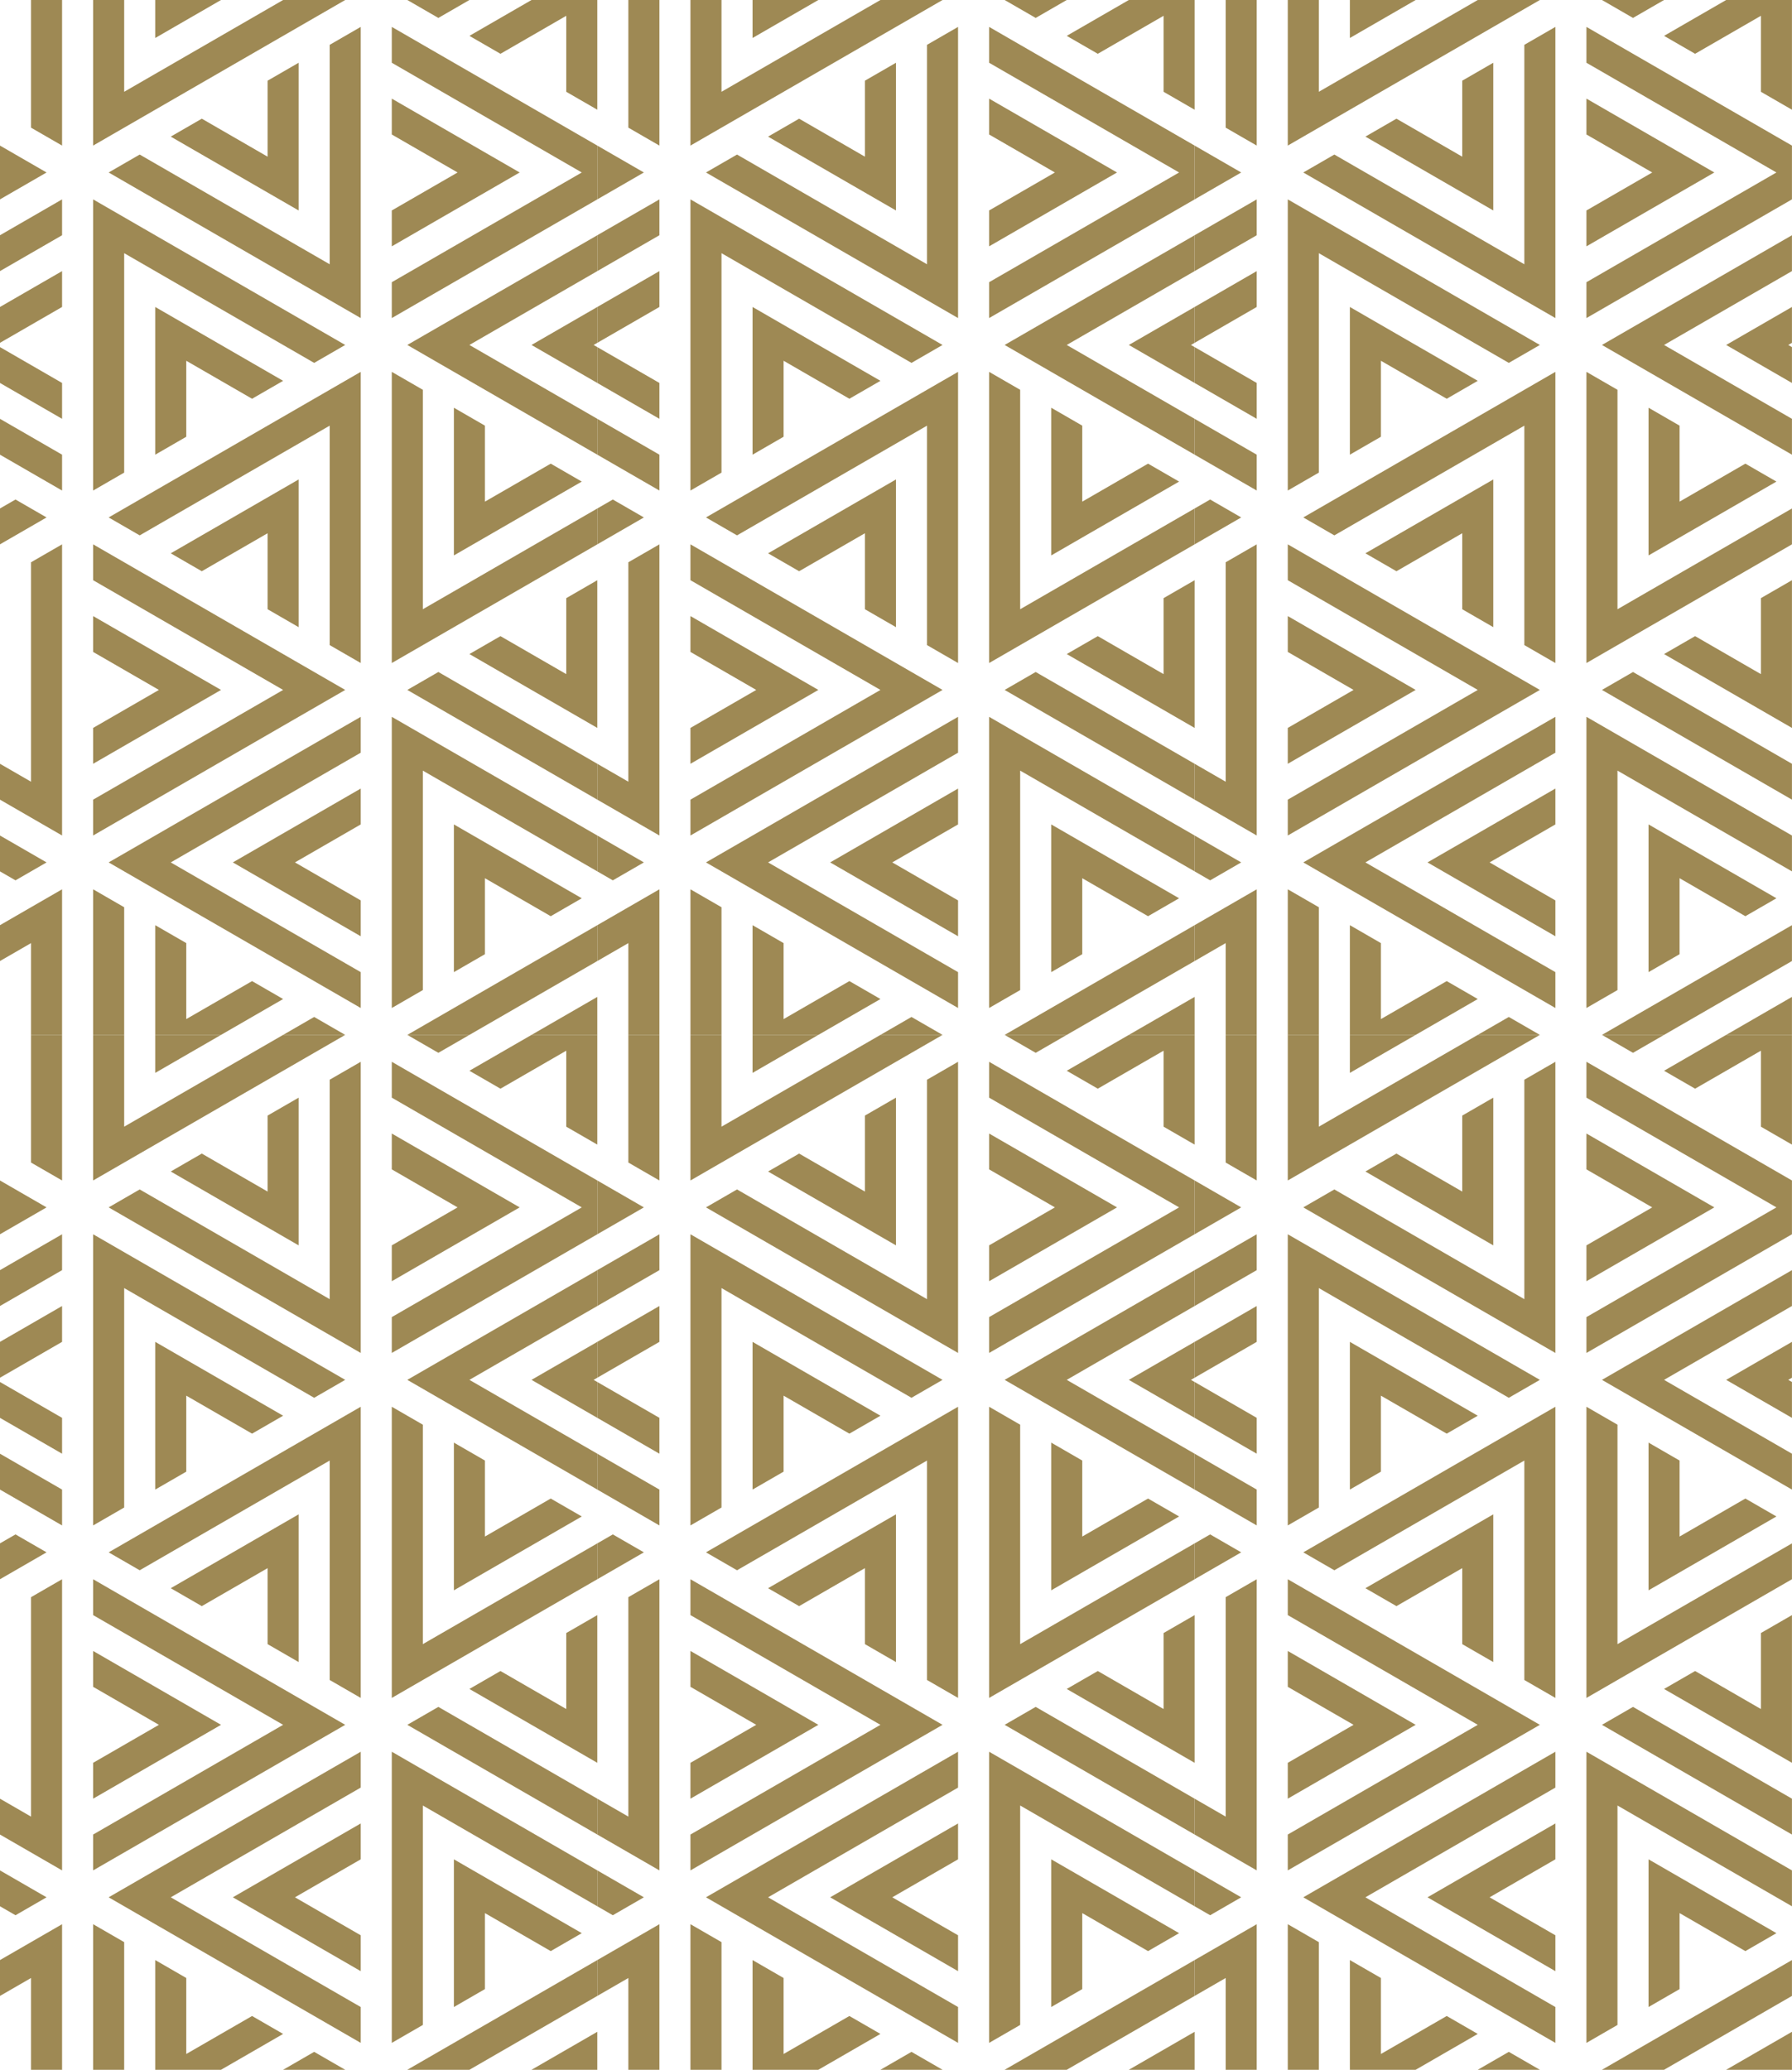
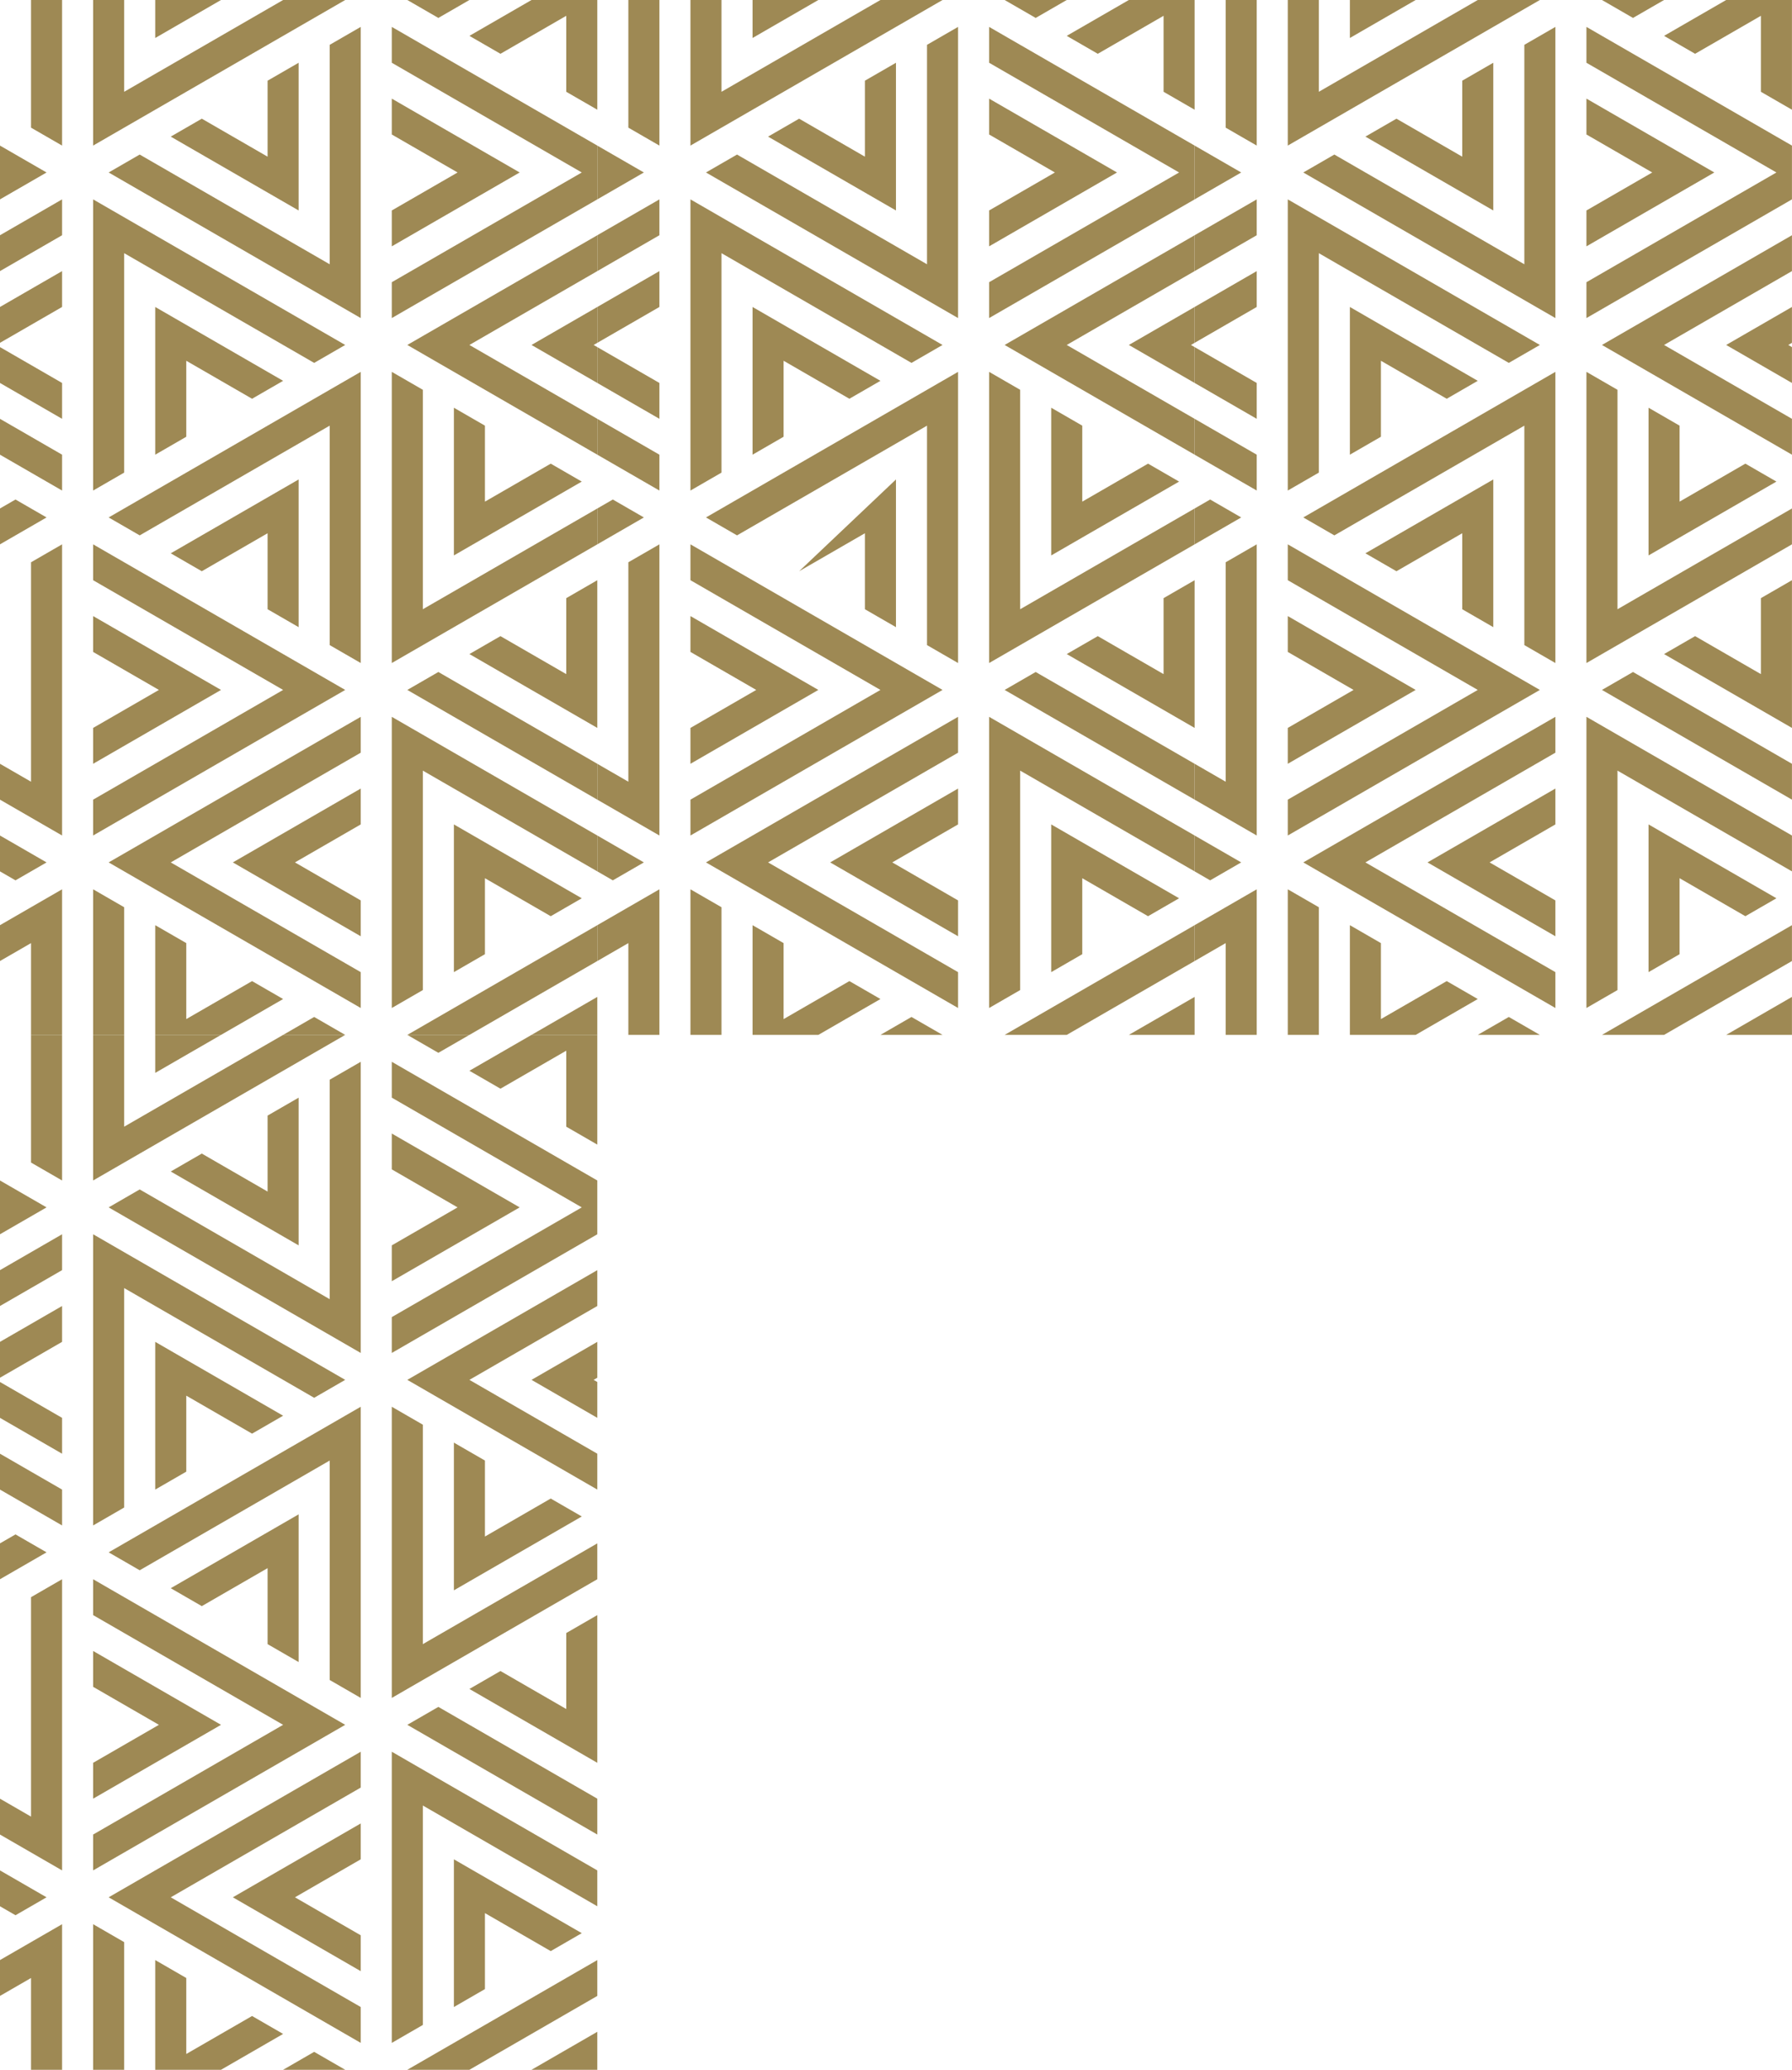
<svg xmlns="http://www.w3.org/2000/svg" fill="#9e8954" height="2399.9" preserveAspectRatio="xMidYMid meet" version="1" viewBox="0.3 0.0 2078.4 2399.9" width="2078.4" zoomAndPan="magnify">
  <g fill-rule="evenodd" id="change1_1">
    <path d="M 2042.629 106.43 L 2078.641 127.219 L 2078.641 0 L 2002.34 0 L 1930.309 41.582 L 1966.32 62.375 L 2042.629 18.32 Z M 1804.27 1044.012 L 1727.969 999.953 L 1804.27 955.902 L 1804.27 914.316 L 1655.941 999.953 L 1804.27 1085.59 Z M 1583.922 999.953 L 1804.27 872.734 L 1804.27 831.152 L 1511.891 999.953 L 1804.27 1168.762 L 1804.27 1127.18 Z M 1493.891 885.602 L 1642.211 799.965 L 1493.891 714.328 L 1493.891 755.91 L 1570.191 799.965 L 1493.891 844.016 Z M 1493.891 672.742 L 1714.238 799.965 L 1493.891 927.184 L 1493.891 968.766 L 1786.262 799.965 L 1493.891 631.16 Z M 1457.879 568.785 L 1457.879 527.203 L 1385.852 485.617 L 1385.852 527.203 Z M 1385.852 631.16 L 1439.871 599.973 L 1403.859 579.18 L 1385.852 589.578 Z M 1457.879 968.766 L 1457.879 631.16 L 1421.859 651.953 L 1421.859 906.391 L 1385.852 885.602 L 1385.852 927.184 Z M 1439.871 999.953 L 1385.852 968.766 L 1385.852 1010.352 L 1403.859 1020.75 Z M 1457.879 1199.949 L 1457.879 1031.141 L 1385.852 1072.73 L 1385.852 1114.309 L 1421.859 1093.52 L 1421.859 1199.949 Z M 1529.898 1199.949 L 1529.898 1051.93 L 1493.891 1031.141 L 1493.891 1199.949 Z M 1714.238 1158.359 L 1678.23 1137.57 L 1601.922 1181.621 L 1601.922 1093.52 L 1565.91 1072.73 L 1565.91 1199.949 L 1642.211 1199.949 Z M 1786.262 1199.949 L 1750.25 1179.148 L 1714.238 1199.949 Z M 2078.641 1155.891 L 2002.34 1199.949 L 2078.641 1199.949 Z M 2078.641 1072.73 L 1858.289 1199.949 L 1930.309 1199.949 L 2078.641 1114.309 Z M 1948.32 1018.281 L 2024.621 1062.328 L 2060.629 1041.539 L 1912.309 955.902 L 1912.309 1127.18 L 1948.32 1106.379 Z M 1876.289 893.527 L 2078.641 1010.352 L 2078.641 968.766 L 1840.281 831.152 L 1840.281 1168.762 L 1876.289 1147.969 Z M 1858.289 799.965 L 2078.641 927.184 L 2078.641 885.602 L 1894.301 779.172 Z M 1930.309 758.379 L 2078.641 844.016 L 2078.641 672.742 L 2042.629 693.535 L 2042.629 781.641 L 1966.32 737.59 Z M 1912.309 644.027 L 2060.629 558.391 L 2024.621 537.598 L 1948.32 581.652 L 1948.32 493.543 L 1912.309 472.754 Z M 1840.281 768.777 L 2078.641 631.16 L 2078.641 589.578 L 1876.289 706.402 L 1876.289 451.961 L 1840.281 431.168 Z M 1732.25 727.191 L 1732.25 555.922 L 1583.922 641.559 L 1619.93 662.348 L 1696.23 618.293 L 1696.23 706.402 Z M 1547.91 620.766 L 1768.262 493.543 L 1768.262 747.984 L 1804.27 768.777 L 1804.27 431.168 L 1511.891 599.973 Z M 1601.922 418.305 L 1678.23 462.355 L 1714.238 441.566 L 1565.91 355.93 L 1565.91 527.203 L 1601.922 506.41 Z M 1529.898 293.555 L 1750.25 420.773 L 1786.262 399.98 L 1493.891 231.18 L 1493.891 568.785 L 1529.898 547.992 Z M 1804.27 368.797 L 1804.27 31.188 L 1768.262 51.98 L 1768.262 306.422 L 1547.91 179.199 L 1511.891 199.992 Z M 1732.25 244.043 L 1732.25 72.77 L 1696.23 93.562 L 1696.23 181.668 L 1619.93 137.613 L 1583.922 158.406 Z M 1565.91 44.055 L 1642.211 0 L 1565.91 0 Z M 1493.891 168.805 L 1786.262 0 L 1714.238 0 L 1529.898 106.43 L 1529.898 0 L 1493.891 0 Z M 1457.879 168.805 L 1457.879 0 L 1421.859 0 L 1421.859 148.012 Z M 1385.852 231.18 L 1439.871 199.992 L 1385.852 168.805 Z M 1385.852 314.344 L 1457.879 272.762 L 1457.879 231.18 L 1385.852 272.762 Z M 1385.852 397.512 L 1457.879 355.93 L 1457.879 314.344 L 1385.852 355.93 Z M 1385.852 444.035 L 1457.879 485.617 L 1457.879 444.035 L 1385.852 402.453 Z M 2002.34 399.98 L 2078.641 444.035 L 2078.641 402.453 L 2074.359 399.98 L 2078.641 397.512 L 2078.641 355.93 Z M 1930.309 399.98 L 2078.641 314.344 L 2078.641 272.762 L 1858.289 399.98 L 2078.641 527.203 L 2078.641 485.617 Z M 1840.281 285.629 L 1988.609 199.992 L 1840.281 114.355 L 1840.281 155.938 L 1916.59 199.992 L 1840.281 244.043 Z M 1840.281 72.77 L 2060.629 199.992 L 1840.281 327.211 L 1840.281 368.797 L 2078.641 231.18 L 2078.641 168.805 L 1840.281 31.188 Z M 1858.289 0 L 1894.301 20.789 L 1930.309 0 Z M 1858.289 0" />
-     <path d="M 1349.84 106.43 L 1385.852 127.219 L 1385.852 0 L 1309.551 0 L 1237.52 41.582 L 1273.539 62.375 L 1349.84 18.32 Z M 1111.48 1044.012 L 1035.18 999.953 L 1111.48 955.902 L 1111.48 914.316 L 963.152 999.953 L 1111.48 1085.59 Z M 891.129 999.953 L 1111.48 872.734 L 1111.48 831.152 L 819.105 999.953 L 1111.48 1168.762 L 1111.48 1127.18 Z M 801.098 885.602 L 949.426 799.965 L 801.098 714.328 L 801.098 755.91 L 877.402 799.965 L 801.098 844.016 Z M 801.098 672.742 L 1021.449 799.965 L 801.098 927.184 L 801.098 968.766 L 1093.48 799.965 L 801.098 631.16 Z M 765.086 568.785 L 765.086 527.203 L 693.062 485.617 L 693.062 527.203 Z M 693.062 631.16 L 747.078 599.973 L 711.07 579.18 L 693.062 589.578 Z M 765.086 968.766 L 765.086 631.16 L 729.074 651.953 L 729.074 906.391 L 693.062 885.602 L 693.062 927.184 Z M 747.078 999.953 L 693.062 968.766 L 693.062 1010.352 L 711.07 1020.75 Z M 765.086 1199.949 L 765.086 1031.141 L 693.062 1072.73 L 693.062 1114.309 L 729.074 1093.52 L 729.074 1199.949 Z M 837.109 1199.949 L 837.109 1051.93 L 801.098 1031.141 L 801.098 1199.949 Z M 1021.449 1158.359 L 985.438 1137.57 L 909.137 1181.621 L 909.137 1093.52 L 873.121 1072.73 L 873.121 1199.949 L 949.426 1199.949 Z M 1093.48 1199.949 L 1057.461 1179.148 L 1021.449 1199.949 Z M 1385.852 1155.891 L 1309.551 1199.949 L 1385.852 1199.949 Z M 1385.852 1072.73 L 1165.5 1199.949 L 1237.52 1199.949 L 1385.852 1114.309 Z M 1255.531 1018.281 L 1331.828 1062.328 L 1367.84 1041.539 L 1219.52 955.902 L 1219.52 1127.18 L 1255.531 1106.379 Z M 1183.512 893.527 L 1385.852 1010.352 L 1385.852 968.766 L 1147.488 831.152 L 1147.488 1168.762 L 1183.512 1147.969 Z M 1165.5 799.965 L 1385.852 927.184 L 1385.852 885.602 L 1201.512 779.172 Z M 1237.52 758.379 L 1385.852 844.016 L 1385.852 672.742 L 1349.84 693.535 L 1349.84 781.641 L 1273.539 737.59 Z M 1219.52 644.027 L 1367.84 558.391 L 1331.828 537.598 L 1255.531 581.652 L 1255.531 493.543 L 1219.52 472.754 Z M 1147.488 768.777 L 1385.852 631.16 L 1385.852 589.578 L 1183.512 706.402 L 1183.512 451.961 L 1147.488 431.168 Z M 1039.461 727.191 L 1039.461 555.922 L 891.129 641.559 L 927.141 662.348 L 1003.441 618.293 L 1003.441 706.402 Z M 855.117 620.766 L 1075.469 493.543 L 1075.469 747.984 L 1111.48 768.777 L 1111.48 431.168 L 819.105 599.973 Z M 909.137 418.305 L 985.438 462.355 L 1021.449 441.566 L 873.121 355.93 L 873.121 527.203 L 909.137 506.41 Z M 837.109 293.555 L 1057.461 420.773 L 1093.48 399.98 L 801.098 231.18 L 801.098 568.785 L 837.109 547.992 Z M 1111.48 368.797 L 1111.48 31.188 L 1075.469 51.98 L 1075.469 306.422 L 855.117 179.199 L 819.105 199.992 Z M 1039.461 244.043 L 1039.461 72.77 L 1003.441 93.562 L 1003.441 181.668 L 927.141 137.613 L 891.129 158.406 Z M 873.121 44.055 L 949.426 0 L 873.121 0 Z M 801.098 168.805 L 1093.48 0 L 1021.449 0 L 837.109 106.43 L 837.109 0 L 801.098 0 Z M 765.086 168.805 L 765.086 0 L 729.074 0 L 729.074 148.012 Z M 693.062 231.18 L 747.078 199.992 L 693.062 168.805 Z M 693.062 314.344 L 765.086 272.762 L 765.086 231.18 L 693.062 272.762 Z M 693.062 397.512 L 765.086 355.93 L 765.086 314.344 L 693.062 355.93 Z M 693.062 444.035 L 765.086 485.617 L 765.086 444.035 L 693.062 402.453 Z M 1309.551 399.98 L 1385.852 444.035 L 1385.852 402.453 L 1381.57 399.98 L 1385.852 397.512 L 1385.852 355.93 Z M 1237.52 399.98 L 1385.852 314.344 L 1385.852 272.762 L 1165.5 399.98 L 1385.852 527.203 L 1385.852 485.617 Z M 1147.488 285.629 L 1295.82 199.992 L 1147.488 114.355 L 1147.488 155.938 L 1223.801 199.992 L 1147.488 244.043 Z M 1147.488 72.77 L 1367.84 199.992 L 1147.488 327.211 L 1147.488 368.797 L 1385.852 231.18 L 1385.852 168.805 L 1147.488 31.188 Z M 1165.5 0 L 1201.512 20.789 L 1237.52 0 Z M 1165.5 0" />
+     <path d="M 1349.84 106.43 L 1385.852 127.219 L 1385.852 0 L 1309.551 0 L 1237.52 41.582 L 1273.539 62.375 L 1349.84 18.32 Z M 1111.48 1044.012 L 1035.18 999.953 L 1111.48 955.902 L 1111.48 914.316 L 963.152 999.953 L 1111.48 1085.59 Z M 891.129 999.953 L 1111.48 872.734 L 1111.48 831.152 L 819.105 999.953 L 1111.48 1168.762 L 1111.48 1127.18 Z M 801.098 885.602 L 949.426 799.965 L 801.098 714.328 L 801.098 755.91 L 877.402 799.965 L 801.098 844.016 Z M 801.098 672.742 L 1021.449 799.965 L 801.098 927.184 L 801.098 968.766 L 1093.48 799.965 L 801.098 631.16 Z M 765.086 568.785 L 765.086 527.203 L 693.062 485.617 L 693.062 527.203 Z M 693.062 631.16 L 747.078 599.973 L 711.07 579.18 L 693.062 589.578 Z M 765.086 968.766 L 765.086 631.16 L 729.074 651.953 L 729.074 906.391 L 693.062 885.602 L 693.062 927.184 Z M 747.078 999.953 L 693.062 968.766 L 693.062 1010.352 L 711.07 1020.75 Z M 765.086 1199.949 L 765.086 1031.141 L 693.062 1072.73 L 693.062 1114.309 L 729.074 1093.52 L 729.074 1199.949 Z M 837.109 1199.949 L 837.109 1051.93 L 801.098 1031.141 L 801.098 1199.949 Z M 1021.449 1158.359 L 985.438 1137.57 L 909.137 1181.621 L 909.137 1093.52 L 873.121 1072.73 L 873.121 1199.949 L 949.426 1199.949 Z M 1093.48 1199.949 L 1057.461 1179.148 L 1021.449 1199.949 Z M 1385.852 1155.891 L 1309.551 1199.949 L 1385.852 1199.949 Z M 1385.852 1072.73 L 1165.5 1199.949 L 1237.52 1199.949 L 1385.852 1114.309 Z M 1255.531 1018.281 L 1331.828 1062.328 L 1367.84 1041.539 L 1219.52 955.902 L 1219.52 1127.18 L 1255.531 1106.379 Z M 1183.512 893.527 L 1385.852 1010.352 L 1385.852 968.766 L 1147.488 831.152 L 1147.488 1168.762 L 1183.512 1147.969 Z M 1165.5 799.965 L 1385.852 927.184 L 1385.852 885.602 L 1201.512 779.172 Z M 1237.52 758.379 L 1385.852 844.016 L 1385.852 672.742 L 1349.84 693.535 L 1349.84 781.641 L 1273.539 737.59 Z M 1219.52 644.027 L 1367.84 558.391 L 1331.828 537.598 L 1255.531 581.652 L 1255.531 493.543 L 1219.52 472.754 Z M 1147.488 768.777 L 1385.852 631.16 L 1385.852 589.578 L 1183.512 706.402 L 1183.512 451.961 L 1147.488 431.168 Z M 1039.461 727.191 L 1039.461 555.922 L 927.141 662.348 L 1003.441 618.293 L 1003.441 706.402 Z M 855.117 620.766 L 1075.469 493.543 L 1075.469 747.984 L 1111.48 768.777 L 1111.48 431.168 L 819.105 599.973 Z M 909.137 418.305 L 985.438 462.355 L 1021.449 441.566 L 873.121 355.93 L 873.121 527.203 L 909.137 506.41 Z M 837.109 293.555 L 1057.461 420.773 L 1093.48 399.98 L 801.098 231.18 L 801.098 568.785 L 837.109 547.992 Z M 1111.48 368.797 L 1111.48 31.188 L 1075.469 51.98 L 1075.469 306.422 L 855.117 179.199 L 819.105 199.992 Z M 1039.461 244.043 L 1039.461 72.77 L 1003.441 93.562 L 1003.441 181.668 L 927.141 137.613 L 891.129 158.406 Z M 873.121 44.055 L 949.426 0 L 873.121 0 Z M 801.098 168.805 L 1093.48 0 L 1021.449 0 L 837.109 106.43 L 837.109 0 L 801.098 0 Z M 765.086 168.805 L 765.086 0 L 729.074 0 L 729.074 148.012 Z M 693.062 231.18 L 747.078 199.992 L 693.062 168.805 Z M 693.062 314.344 L 765.086 272.762 L 765.086 231.18 L 693.062 272.762 Z M 693.062 397.512 L 765.086 355.93 L 765.086 314.344 L 693.062 355.93 Z M 693.062 444.035 L 765.086 485.617 L 765.086 444.035 L 693.062 402.453 Z M 1309.551 399.98 L 1385.852 444.035 L 1385.852 402.453 L 1381.57 399.98 L 1385.852 397.512 L 1385.852 355.93 Z M 1237.52 399.98 L 1385.852 314.344 L 1385.852 272.762 L 1165.5 399.98 L 1385.852 527.203 L 1385.852 485.617 Z M 1147.488 285.629 L 1295.82 199.992 L 1147.488 114.355 L 1147.488 155.938 L 1223.801 199.992 L 1147.488 244.043 Z M 1147.488 72.77 L 1367.84 199.992 L 1147.488 327.211 L 1147.488 368.797 L 1385.852 231.18 L 1385.852 168.805 L 1147.488 31.188 Z M 1165.5 0 L 1201.512 20.789 L 1237.52 0 Z M 1165.5 0" />
    <path d="M 657.051 106.43 L 693.062 127.219 L 693.062 0 L 616.762 0 L 544.734 41.582 L 580.746 62.375 L 657.051 18.32 Z M 418.691 1044.012 L 342.391 999.953 L 418.691 955.902 L 418.691 914.316 L 270.363 999.953 L 418.691 1085.59 Z M 198.34 999.953 L 418.691 872.734 L 418.691 831.152 L 126.316 999.953 L 418.691 1168.762 L 418.691 1127.18 Z M 108.309 885.602 L 256.637 799.965 L 108.309 714.328 L 108.309 755.91 L 184.613 799.965 L 108.309 844.016 Z M 108.309 672.742 L 328.664 799.965 L 108.309 927.184 L 108.309 968.766 L 400.688 799.965 L 108.309 631.16 Z M 72.297 568.785 L 72.297 527.203 L 0.273 485.617 L 0.273 527.203 Z M 0.273 631.16 L 54.293 599.973 L 18.281 579.18 L 0.273 589.578 Z M 72.297 968.766 L 72.297 631.16 L 36.285 651.953 L 36.285 906.391 L 0.273 885.602 L 0.273 927.184 Z M 54.293 999.953 L 0.273 968.766 L 0.273 1010.352 L 18.281 1020.75 Z M 72.297 1199.949 L 72.297 1031.141 L 0.273 1072.73 L 0.273 1114.309 L 36.285 1093.52 L 36.285 1199.949 Z M 144.324 1199.949 L 144.324 1051.93 L 108.309 1031.141 L 108.309 1199.949 Z M 328.664 1158.359 L 292.648 1137.57 L 216.348 1181.621 L 216.348 1093.52 L 180.336 1072.73 L 180.336 1199.949 L 256.637 1199.949 Z M 400.688 1199.949 L 364.676 1179.148 L 328.664 1199.949 Z M 693.062 1155.891 L 616.762 1199.949 L 693.062 1199.949 Z M 693.062 1072.73 L 472.711 1199.949 L 544.734 1199.949 L 693.062 1114.309 Z M 562.742 1018.281 L 639.043 1062.328 L 675.055 1041.539 L 526.73 955.902 L 526.73 1127.18 L 562.742 1106.379 Z M 490.719 893.527 L 693.062 1010.352 L 693.062 968.766 L 454.703 831.152 L 454.703 1168.762 L 490.719 1147.969 Z M 472.711 799.965 L 693.062 927.184 L 693.062 885.602 L 508.723 779.172 Z M 544.734 758.379 L 693.062 844.016 L 693.062 672.742 L 657.051 693.535 L 657.051 781.641 L 580.746 737.59 Z M 526.73 644.027 L 675.055 558.391 L 639.043 537.598 L 562.742 581.652 L 562.742 493.543 L 526.73 472.754 Z M 454.703 768.777 L 693.062 631.16 L 693.062 589.578 L 490.719 706.402 L 490.719 451.961 L 454.703 431.168 Z M 346.668 727.191 L 346.668 555.922 L 198.34 641.559 L 234.352 662.348 L 310.656 618.293 L 310.656 706.402 Z M 162.328 620.766 L 382.68 493.543 L 382.68 747.984 L 418.691 768.777 L 418.691 431.168 L 126.316 599.973 Z M 216.348 418.305 L 292.648 462.355 L 328.664 441.566 L 180.336 355.93 L 180.336 527.203 L 216.348 506.41 Z M 144.324 293.555 L 364.676 420.773 L 400.688 399.98 L 108.309 231.18 L 108.309 568.785 L 144.324 547.992 Z M 418.691 368.797 L 418.691 31.188 L 382.68 51.98 L 382.68 306.422 L 162.328 179.199 L 126.316 199.992 Z M 346.668 244.043 L 346.668 72.77 L 310.656 93.562 L 310.656 181.668 L 234.352 137.613 L 198.34 158.406 Z M 180.336 44.055 L 256.637 0 L 180.336 0 Z M 108.309 168.805 L 400.688 0 L 328.664 0 L 144.324 106.43 L 144.324 0 L 108.309 0 Z M 72.297 168.805 L 72.297 0 L 36.285 0 L 36.285 148.012 Z M 0.273 231.18 L 54.293 199.992 L 0.273 168.805 Z M 0.273 314.344 L 72.297 272.762 L 72.297 231.18 L 0.273 272.762 Z M 0.273 397.512 L 72.297 355.93 L 72.297 314.344 L 0.273 355.93 Z M 0.273 444.035 L 72.297 485.617 L 72.297 444.035 L 0.273 402.453 Z M 616.762 399.98 L 693.062 444.035 L 693.062 402.453 L 688.785 399.98 L 693.062 397.512 L 693.062 355.93 Z M 544.734 399.98 L 693.062 314.344 L 693.062 272.762 L 472.711 399.98 L 693.062 527.203 L 693.062 485.617 Z M 454.703 285.629 L 603.031 199.992 L 454.703 114.355 L 454.703 155.938 L 531.008 199.992 L 454.703 244.043 Z M 454.703 72.77 L 675.055 199.992 L 454.703 327.211 L 454.703 368.797 L 693.062 231.18 L 693.062 168.805 L 454.703 31.188 Z M 472.711 0 L 508.723 20.789 L 544.734 0 Z M 472.711 0" />
-     <path d="M 2042.629 1306.371 L 2078.641 1327.16 L 2078.641 1199.949 L 2002.34 1199.949 L 1930.309 1241.531 L 1966.32 1262.32 L 2042.629 1218.27 Z M 1804.27 2243.949 L 1727.969 2199.898 L 1804.27 2155.852 L 1804.27 2114.262 L 1655.941 2199.898 L 1804.27 2285.539 Z M 1583.922 2199.898 L 1804.27 2072.68 L 1804.27 2031.102 L 1511.891 2199.898 L 1804.27 2368.699 L 1804.27 2327.121 Z M 1493.891 2085.551 L 1642.211 1999.91 L 1493.891 1914.27 L 1493.891 1955.859 L 1570.191 1999.91 L 1493.891 2043.961 Z M 1493.891 1872.691 L 1714.238 1999.91 L 1493.891 2127.129 L 1493.891 2168.711 L 1786.262 1999.91 L 1493.891 1831.109 Z M 1457.879 1768.73 L 1457.879 1727.148 L 1385.852 1685.559 L 1385.852 1727.148 Z M 1385.852 1831.109 L 1439.871 1799.922 L 1403.859 1779.129 L 1385.852 1789.52 Z M 1457.879 2168.711 L 1457.879 1831.109 L 1421.859 1851.898 L 1421.859 2106.34 L 1385.852 2085.551 L 1385.852 2127.129 Z M 1439.871 2199.898 L 1385.852 2168.711 L 1385.852 2210.301 L 1403.859 2220.691 Z M 1457.879 2399.891 L 1457.879 2231.09 L 1385.852 2272.672 L 1385.852 2314.25 L 1421.859 2293.461 L 1421.859 2399.891 Z M 1529.898 2399.891 L 1529.898 2251.879 L 1493.891 2231.09 L 1493.891 2399.891 Z M 1714.238 2358.309 L 1678.23 2337.52 L 1601.922 2381.57 L 1601.922 2293.461 L 1565.91 2272.672 L 1565.91 2399.891 L 1642.211 2399.891 Z M 1786.262 2399.891 L 1750.25 2379.102 L 1714.238 2399.891 Z M 2078.641 2355.84 L 2002.34 2399.891 L 2078.641 2399.891 Z M 2078.641 2272.672 L 1858.289 2399.891 L 1930.309 2399.891 L 2078.641 2314.25 Z M 1948.32 2218.219 L 2024.621 2262.281 L 2060.629 2241.48 L 1912.309 2155.852 L 1912.309 2327.121 L 1948.32 2306.328 Z M 1876.289 2093.469 L 2078.641 2210.301 L 2078.641 2168.711 L 1840.281 2031.102 L 1840.281 2368.699 L 1876.289 2347.91 Z M 1858.289 1999.91 L 2078.641 2127.129 L 2078.641 2085.551 L 1894.301 1979.121 Z M 1930.309 1958.328 L 2078.641 2043.961 L 2078.641 1872.691 L 2042.629 1893.48 L 2042.629 1981.59 L 1966.32 1937.531 Z M 1912.309 1843.969 L 2060.629 1758.328 L 2024.621 1737.539 L 1948.32 1781.602 L 1948.32 1693.488 L 1912.309 1672.699 Z M 1840.281 1968.719 L 2078.641 1831.109 L 2078.641 1789.52 L 1876.289 1906.352 L 1876.289 1651.91 L 1840.281 1631.109 Z M 1732.25 1927.141 L 1732.25 1755.859 L 1583.922 1841.5 L 1619.93 1862.289 L 1696.23 1818.238 L 1696.23 1906.352 Z M 1547.91 1820.711 L 1768.262 1693.488 L 1768.262 1947.93 L 1804.27 1968.719 L 1804.27 1631.109 L 1511.891 1799.922 Z M 1601.922 1618.25 L 1678.23 1662.301 L 1714.238 1641.512 L 1565.91 1555.871 L 1565.91 1727.148 L 1601.922 1706.359 Z M 1529.898 1493.5 L 1750.25 1620.719 L 1786.262 1599.93 L 1493.891 1431.121 L 1493.891 1768.73 L 1529.898 1747.941 Z M 1804.27 1568.738 L 1804.27 1231.129 L 1768.262 1251.922 L 1768.262 1506.371 L 1547.91 1379.141 L 1511.891 1399.941 Z M 1732.25 1443.988 L 1732.25 1272.719 L 1696.23 1293.512 L 1696.23 1381.609 L 1619.93 1337.559 L 1583.922 1358.352 Z M 1565.91 1244 L 1642.211 1199.949 L 1565.91 1199.949 Z M 1493.891 1368.75 L 1786.262 1199.949 L 1714.238 1199.949 L 1529.898 1306.371 L 1529.898 1199.949 L 1493.891 1199.949 Z M 1457.879 1368.75 L 1457.879 1199.949 L 1421.859 1199.949 L 1421.859 1347.961 Z M 1385.852 1431.121 L 1439.871 1399.941 L 1385.852 1368.75 Z M 1385.852 1514.289 L 1457.879 1472.711 L 1457.879 1431.121 L 1385.852 1472.711 Z M 1385.852 1597.461 L 1457.879 1555.871 L 1457.879 1514.289 L 1385.852 1555.871 Z M 1385.852 1643.98 L 1457.879 1685.559 L 1457.879 1643.98 L 1385.852 1602.398 Z M 2002.34 1599.93 L 2078.641 1643.98 L 2078.641 1602.398 L 2074.359 1599.93 L 2078.641 1597.461 L 2078.641 1555.871 Z M 1930.309 1599.93 L 2078.641 1514.289 L 2078.641 1472.711 L 1858.289 1599.93 L 2078.641 1727.148 L 2078.641 1685.559 Z M 1840.281 1485.57 L 1988.609 1399.941 L 1840.281 1314.301 L 1840.281 1355.879 L 1916.59 1399.941 L 1840.281 1443.988 Z M 1840.281 1272.719 L 2060.629 1399.941 L 1840.281 1527.16 L 1840.281 1568.738 L 2078.641 1431.121 L 2078.641 1368.75 L 1840.281 1231.129 Z M 1858.289 1199.949 L 1894.301 1220.738 L 1930.309 1199.949 Z M 1858.289 1199.949" />
-     <path d="M 1349.84 1306.371 L 1385.852 1327.16 L 1385.852 1199.949 L 1309.551 1199.949 L 1237.52 1241.531 L 1273.539 1262.32 L 1349.84 1218.27 Z M 1111.48 2243.949 L 1035.18 2199.898 L 1111.48 2155.852 L 1111.48 2114.262 L 963.152 2199.898 L 1111.48 2285.539 Z M 891.129 2199.898 L 1111.48 2072.68 L 1111.48 2031.102 L 819.105 2199.898 L 1111.48 2368.699 L 1111.48 2327.121 Z M 801.098 2085.551 L 949.426 1999.91 L 801.098 1914.27 L 801.098 1955.859 L 877.402 1999.91 L 801.098 2043.961 Z M 801.098 1872.691 L 1021.449 1999.91 L 801.098 2127.129 L 801.098 2168.711 L 1093.48 1999.91 L 801.098 1831.109 Z M 765.086 1768.73 L 765.086 1727.148 L 693.062 1685.559 L 693.062 1727.148 Z M 693.062 1831.109 L 747.078 1799.922 L 711.07 1779.129 L 693.062 1789.52 Z M 765.086 2168.711 L 765.086 1831.109 L 729.074 1851.898 L 729.074 2106.34 L 693.062 2085.551 L 693.062 2127.129 Z M 747.078 2199.898 L 693.062 2168.711 L 693.062 2210.301 L 711.07 2220.691 Z M 765.086 2399.891 L 765.086 2231.09 L 693.062 2272.672 L 693.062 2314.25 L 729.074 2293.461 L 729.074 2399.891 Z M 837.109 2399.891 L 837.109 2251.879 L 801.098 2231.09 L 801.098 2399.891 Z M 1021.449 2358.309 L 985.438 2337.52 L 909.137 2381.57 L 909.137 2293.461 L 873.121 2272.672 L 873.121 2399.891 L 949.426 2399.891 Z M 1093.48 2399.891 L 1057.461 2379.102 L 1021.449 2399.891 Z M 1385.852 2355.84 L 1309.551 2399.891 L 1385.852 2399.891 Z M 1385.852 2272.672 L 1165.5 2399.891 L 1237.52 2399.891 L 1385.852 2314.25 Z M 1255.531 2218.219 L 1331.828 2262.281 L 1367.84 2241.48 L 1219.52 2155.852 L 1219.52 2327.121 L 1255.531 2306.328 Z M 1183.512 2093.469 L 1385.852 2210.301 L 1385.852 2168.711 L 1147.488 2031.102 L 1147.488 2368.699 L 1183.512 2347.91 Z M 1165.5 1999.91 L 1385.852 2127.129 L 1385.852 2085.551 L 1201.512 1979.121 Z M 1237.52 1958.328 L 1385.852 2043.961 L 1385.852 1872.691 L 1349.84 1893.48 L 1349.84 1981.59 L 1273.539 1937.531 Z M 1219.52 1843.969 L 1367.84 1758.328 L 1331.828 1737.539 L 1255.531 1781.602 L 1255.531 1693.488 L 1219.52 1672.699 Z M 1147.488 1968.719 L 1385.852 1831.109 L 1385.852 1789.52 L 1183.512 1906.352 L 1183.512 1651.91 L 1147.488 1631.109 Z M 1039.461 1927.141 L 1039.461 1755.859 L 891.129 1841.5 L 927.141 1862.289 L 1003.441 1818.238 L 1003.441 1906.352 Z M 855.117 1820.711 L 1075.469 1693.488 L 1075.469 1947.93 L 1111.48 1968.719 L 1111.48 1631.109 L 819.105 1799.922 Z M 909.137 1618.25 L 985.438 1662.301 L 1021.449 1641.512 L 873.121 1555.871 L 873.121 1727.148 L 909.137 1706.359 Z M 837.109 1493.5 L 1057.461 1620.719 L 1093.48 1599.93 L 801.098 1431.121 L 801.098 1768.73 L 837.109 1747.941 Z M 1111.48 1568.738 L 1111.48 1231.129 L 1075.469 1251.922 L 1075.469 1506.371 L 855.117 1379.141 L 819.105 1399.941 Z M 1039.461 1443.988 L 1039.461 1272.719 L 1003.441 1293.512 L 1003.441 1381.609 L 927.141 1337.559 L 891.129 1358.352 Z M 873.121 1244 L 949.426 1199.949 L 873.121 1199.949 Z M 801.098 1368.75 L 1093.48 1199.949 L 1021.449 1199.949 L 837.109 1306.371 L 837.109 1199.949 L 801.098 1199.949 Z M 765.086 1368.75 L 765.086 1199.949 L 729.074 1199.949 L 729.074 1347.961 Z M 693.062 1431.121 L 747.078 1399.941 L 693.062 1368.75 Z M 693.062 1514.289 L 765.086 1472.711 L 765.086 1431.121 L 693.062 1472.711 Z M 693.062 1597.461 L 765.086 1555.871 L 765.086 1514.289 L 693.062 1555.871 Z M 693.062 1643.98 L 765.086 1685.559 L 765.086 1643.98 L 693.062 1602.398 Z M 1309.551 1599.93 L 1385.852 1643.98 L 1385.852 1602.398 L 1381.57 1599.93 L 1385.852 1597.461 L 1385.852 1555.871 Z M 1237.52 1599.93 L 1385.852 1514.289 L 1385.852 1472.711 L 1165.5 1599.93 L 1385.852 1727.148 L 1385.852 1685.559 Z M 1147.488 1485.57 L 1295.82 1399.941 L 1147.488 1314.301 L 1147.488 1355.879 L 1223.801 1399.941 L 1147.488 1443.988 Z M 1147.488 1272.719 L 1367.84 1399.941 L 1147.488 1527.16 L 1147.488 1568.738 L 1385.852 1431.121 L 1385.852 1368.75 L 1147.488 1231.129 Z M 1165.5 1199.949 L 1201.512 1220.738 L 1237.52 1199.949 Z M 1165.5 1199.949" />
    <path d="M 657.051 1306.371 L 693.062 1327.16 L 693.062 1199.949 L 616.762 1199.949 L 544.734 1241.531 L 580.746 1262.32 L 657.051 1218.27 Z M 418.691 2243.949 L 342.391 2199.898 L 418.691 2155.852 L 418.691 2114.262 L 270.363 2199.898 L 418.691 2285.539 Z M 198.34 2199.898 L 418.691 2072.68 L 418.691 2031.102 L 126.316 2199.898 L 418.691 2368.699 L 418.691 2327.121 Z M 108.309 2085.551 L 256.637 1999.91 L 108.309 1914.27 L 108.309 1955.859 L 184.613 1999.91 L 108.309 2043.961 Z M 108.309 1872.691 L 328.664 1999.91 L 108.309 2127.129 L 108.309 2168.711 L 400.688 1999.91 L 108.309 1831.109 Z M 72.297 1768.73 L 72.297 1727.148 L 0.273 1685.559 L 0.273 1727.148 Z M 0.273 1831.109 L 54.293 1799.922 L 18.281 1779.129 L 0.273 1789.52 Z M 72.297 2168.711 L 72.297 1831.109 L 36.285 1851.898 L 36.285 2106.34 L 0.273 2085.551 L 0.273 2127.129 Z M 54.293 2199.898 L 0.273 2168.711 L 0.273 2210.301 L 18.281 2220.691 Z M 72.297 2399.891 L 72.297 2231.09 L 0.273 2272.672 L 0.273 2314.25 L 36.285 2293.461 L 36.285 2399.891 Z M 144.324 2399.891 L 144.324 2251.879 L 108.309 2231.09 L 108.309 2399.891 Z M 328.664 2358.309 L 292.648 2337.52 L 216.348 2381.57 L 216.348 2293.461 L 180.336 2272.672 L 180.336 2399.891 L 256.637 2399.891 Z M 400.688 2399.891 L 364.676 2379.102 L 328.664 2399.891 Z M 693.062 2355.84 L 616.762 2399.891 L 693.062 2399.891 Z M 693.062 2272.672 L 472.711 2399.891 L 544.734 2399.891 L 693.062 2314.25 Z M 562.742 2218.219 L 639.043 2262.281 L 675.055 2241.48 L 526.73 2155.852 L 526.73 2327.121 L 562.742 2306.328 Z M 490.719 2093.469 L 693.062 2210.301 L 693.062 2168.711 L 454.703 2031.102 L 454.703 2368.699 L 490.719 2347.91 Z M 472.711 1999.91 L 693.062 2127.129 L 693.062 2085.551 L 508.723 1979.121 Z M 544.734 1958.328 L 693.062 2043.961 L 693.062 1872.691 L 657.051 1893.48 L 657.051 1981.59 L 580.746 1937.531 Z M 526.73 1843.969 L 675.055 1758.328 L 639.043 1737.539 L 562.742 1781.602 L 562.742 1693.488 L 526.73 1672.699 Z M 454.703 1968.719 L 693.062 1831.109 L 693.062 1789.52 L 490.719 1906.352 L 490.719 1651.91 L 454.703 1631.109 Z M 346.668 1927.141 L 346.668 1755.859 L 198.34 1841.5 L 234.352 1862.289 L 310.656 1818.238 L 310.656 1906.352 Z M 162.328 1820.711 L 382.68 1693.488 L 382.68 1947.93 L 418.691 1968.719 L 418.691 1631.109 L 126.316 1799.922 Z M 216.348 1618.25 L 292.648 1662.301 L 328.664 1641.512 L 180.336 1555.871 L 180.336 1727.148 L 216.348 1706.359 Z M 144.324 1493.5 L 364.676 1620.719 L 400.688 1599.93 L 108.309 1431.121 L 108.309 1768.73 L 144.324 1747.941 Z M 418.691 1568.738 L 418.691 1231.129 L 382.68 1251.922 L 382.68 1506.371 L 162.328 1379.141 L 126.316 1399.941 Z M 346.668 1443.988 L 346.668 1272.719 L 310.656 1293.512 L 310.656 1381.609 L 234.352 1337.559 L 198.34 1358.352 Z M 180.336 1244 L 256.637 1199.949 L 180.336 1199.949 Z M 108.309 1368.75 L 400.688 1199.949 L 328.664 1199.949 L 144.324 1306.371 L 144.324 1199.949 L 108.309 1199.949 Z M 72.297 1368.75 L 72.297 1199.949 L 36.285 1199.949 L 36.285 1347.961 Z M 0.273 1431.121 L 54.293 1399.941 L 0.273 1368.75 Z M 0.273 1514.289 L 72.297 1472.711 L 72.297 1431.121 L 0.273 1472.711 Z M 0.273 1597.461 L 72.297 1555.871 L 72.297 1514.289 L 0.273 1555.871 Z M 0.273 1643.98 L 72.297 1685.559 L 72.297 1643.98 L 0.273 1602.398 Z M 616.762 1599.93 L 693.062 1643.98 L 693.062 1602.398 L 688.785 1599.93 L 693.062 1597.461 L 693.062 1555.871 Z M 544.734 1599.93 L 693.062 1514.289 L 693.062 1472.711 L 472.711 1599.93 L 693.062 1727.148 L 693.062 1685.559 Z M 454.703 1485.57 L 603.031 1399.941 L 454.703 1314.301 L 454.703 1355.879 L 531.008 1399.941 L 454.703 1443.988 Z M 454.703 1272.719 L 675.055 1399.941 L 454.703 1527.16 L 454.703 1568.738 L 693.062 1431.121 L 693.062 1368.75 L 454.703 1231.129 Z M 472.711 1199.949 L 508.723 1220.738 L 544.734 1199.949 Z M 472.711 1199.949" />
  </g>
</svg>